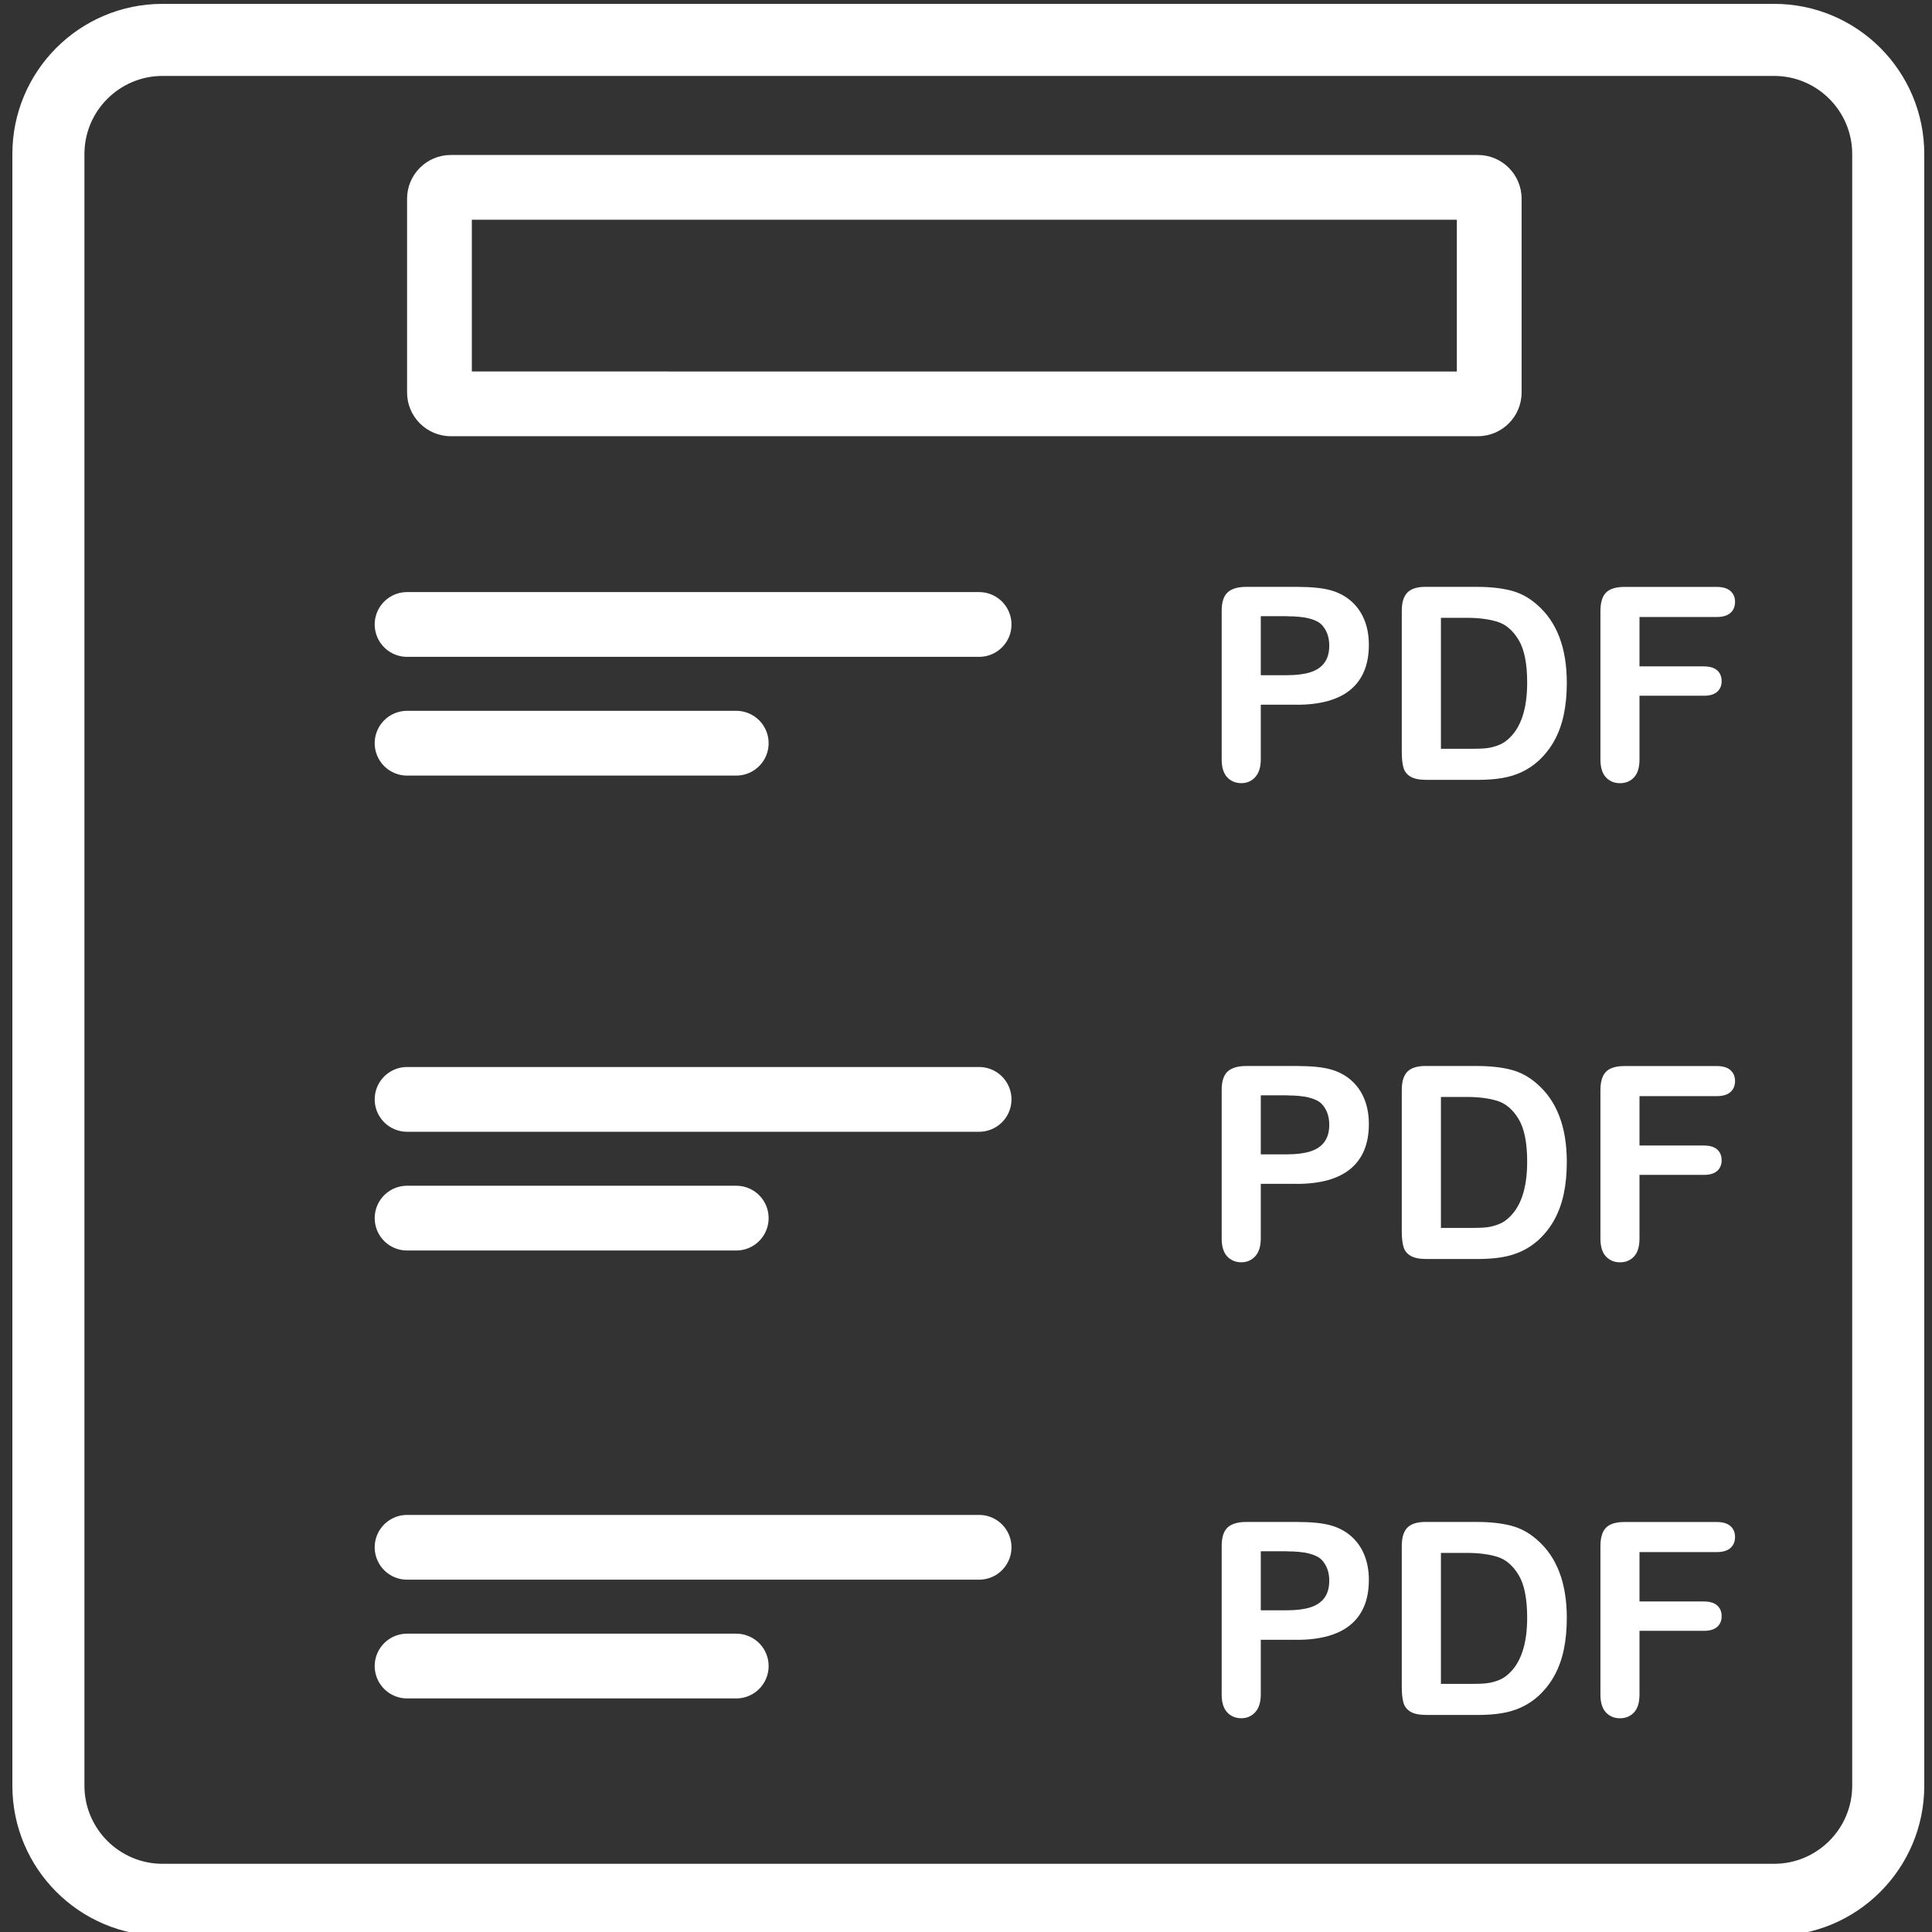
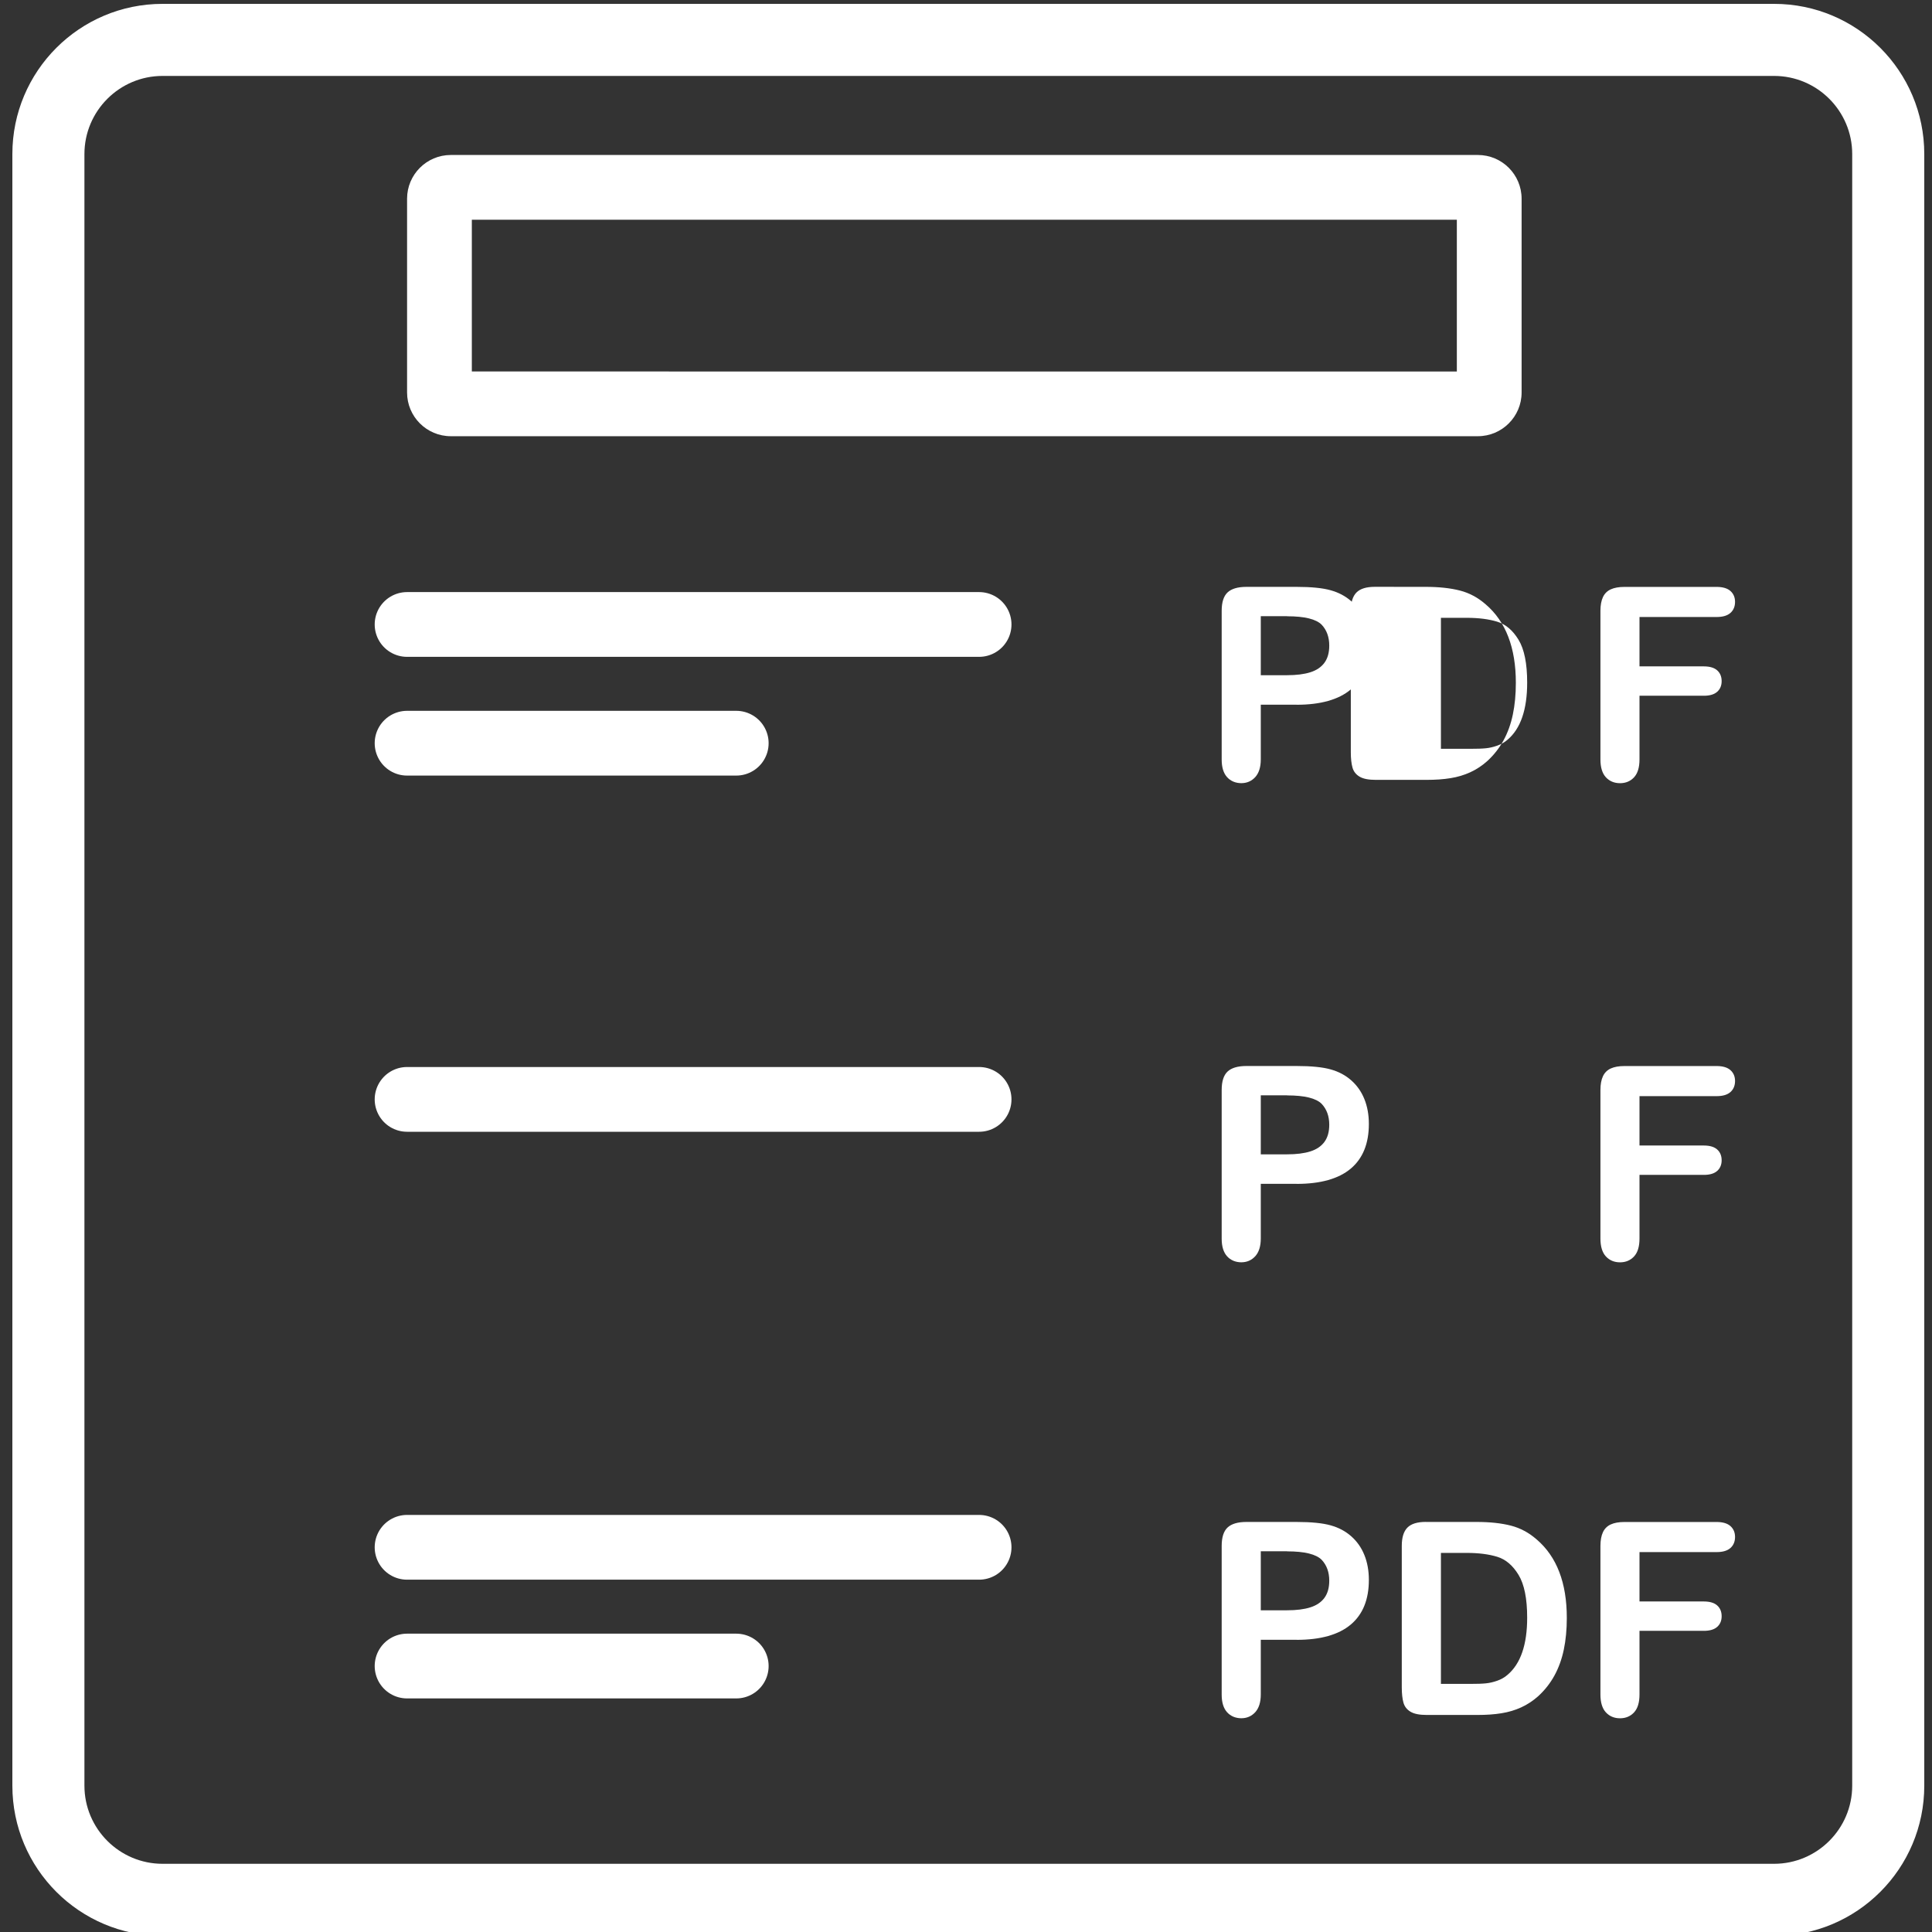
<svg xmlns="http://www.w3.org/2000/svg" viewBox="0 0 500 500" data-name="Layer 1" id="Layer_1">
  <rect x="0" y="0" width="500" height="500" fill="#333333" stroke="none" />
  <defs>
    <style>
      .cls-1 {
        fill: #fff;
      }

      .cls-2 {
        fill: none;
        stroke: #fff;
        stroke-linecap: round;
        stroke-miterlimit: 10;
        stroke-width: 16.76px;
      }
    </style>
  </defs>
  <path d="M459.13,19.65c11.15,0,20.22,9.07,20.22,20.22V462.13c0,11.15-9.07,20.22-20.22,20.22H42.07c-11.15,0-20.22-9.07-20.22-20.22V39.87c0-11.15,9.07-20.22,20.22-20.22H459.13m0-18.65H42.07C20.6,1,3.2,18.4,3.2,39.87V462.13c0,21.47,17.4,38.87,38.87,38.87H459.13c21.47,0,38.87-17.4,38.87-38.87V39.87c0-21.47-17.4-38.87-38.87-38.87h0Z" class="cls-1" />
  <path d="M377.03,56.87v39.27H122.11V56.87h254.93m5.44-16.76H116.67c-6.25,0-11.32,5.07-11.32,11.32v50.14c0,6.25,5.07,11.32,11.32,11.32H382.47c6.25,0,11.32-5.07,11.32-11.32V51.43c0-6.25-5.07-11.32-11.32-11.32h0Z" class="cls-1" />
  <line y2="161.61" x2="253.39" y1="161.61" x1="105.35" class="cls-2" />
  <line y2="192.34" x2="190.54" y1="192.34" x1="105.35" class="cls-2" />
  <line y2="284.52" x2="253.39" y1="284.52" x1="105.35" class="cls-2" />
-   <line y2="315.25" x2="190.54" y1="315.25" x1="105.35" class="cls-2" />
  <line y2="400.44" x2="253.39" y1="400.44" x1="105.35" class="cls-2" />
  <line y2="431.17" x2="190.54" y1="431.17" x1="105.35" class="cls-2" />
  <g>
    <path d="M335.56,182.37h-9.27v14.14c0,2.02-.48,3.55-1.43,4.6-.95,1.04-2.16,1.57-3.61,1.57s-2.75-.52-3.68-1.55c-.93-1.03-1.4-2.55-1.4-4.55v-38.5c0-2.23,.51-3.82,1.53-4.77,1.02-.95,2.65-1.43,4.87-1.43h12.98c3.84,0,6.79,.3,8.86,.89,2.04,.57,3.81,1.51,5.3,2.83,1.49,1.32,2.62,2.93,3.39,4.84,.77,1.91,1.16,4.05,1.16,6.44,0,5.09-1.57,8.94-4.7,11.57-3.13,2.62-7.8,3.94-14,3.94Zm-2.45-22.9h-6.82v15.27h6.82c2.38,0,4.38-.25,5.98-.75,1.6-.5,2.82-1.32,3.66-2.45,.84-1.14,1.26-2.62,1.26-4.46,0-2.2-.65-4-1.94-5.38-1.45-1.48-4.44-2.21-8.96-2.21Z" class="cls-1" />
-     <path d="M368.99,151.88h13.19c3.43,0,6.37,.32,8.83,.95s4.68,1.83,6.68,3.58c5.2,4.45,7.8,11.22,7.8,20.31,0,3-.26,5.74-.78,8.21s-1.33,4.71-2.42,6.7c-1.09,1.99-2.49,3.77-4.19,5.33-1.34,1.2-2.81,2.17-4.4,2.9-1.59,.73-3.3,1.24-5.13,1.53-1.83,.3-3.89,.44-6.19,.44h-13.19c-1.84,0-3.23-.28-4.16-.84-.93-.56-1.54-1.34-1.82-2.35s-.43-2.32-.43-3.94v-36.63c0-2.18,.49-3.76,1.47-4.74,.98-.98,2.56-1.46,4.74-1.46Zm3.92,8.01v33.9h7.67c1.68,0,3-.04,3.95-.14,.95-.09,1.94-.32,2.96-.68,1.02-.36,1.91-.87,2.66-1.53,3.38-2.86,5.08-7.79,5.08-14.79,0-4.93-.74-8.62-2.23-11.07-1.49-2.45-3.32-4.01-5.5-4.68-2.18-.67-4.82-1.01-7.91-1.01h-6.68Z" class="cls-1" />
+     <path d="M368.99,151.88c3.43,0,6.37,.32,8.83,.95s4.68,1.83,6.68,3.58c5.2,4.45,7.8,11.22,7.8,20.31,0,3-.26,5.74-.78,8.21s-1.33,4.71-2.42,6.7c-1.09,1.99-2.49,3.77-4.19,5.33-1.34,1.2-2.81,2.17-4.4,2.9-1.59,.73-3.3,1.24-5.13,1.53-1.83,.3-3.89,.44-6.19,.44h-13.19c-1.84,0-3.23-.28-4.16-.84-.93-.56-1.54-1.34-1.82-2.35s-.43-2.32-.43-3.94v-36.63c0-2.18,.49-3.76,1.47-4.74,.98-.98,2.56-1.46,4.74-1.46Zm3.92,8.01v33.9h7.67c1.68,0,3-.04,3.95-.14,.95-.09,1.94-.32,2.96-.68,1.02-.36,1.91-.87,2.66-1.53,3.38-2.86,5.08-7.79,5.08-14.79,0-4.93-.74-8.62-2.23-11.07-1.49-2.45-3.32-4.01-5.5-4.68-2.18-.67-4.82-1.01-7.91-1.01h-6.68Z" class="cls-1" />
    <path d="M444.23,159.68h-19.93v12.78h16.66c1.54,0,2.7,.35,3.46,1.04,.76,.69,1.14,1.62,1.14,2.78s-.39,2.08-1.16,2.76c-.77,.68-1.92,1.02-3.44,1.02h-16.66v16.46c0,2.09-.47,3.64-1.41,4.65-.94,1.01-2.15,1.52-3.63,1.52s-2.72-.51-3.66-1.53-1.41-2.57-1.41-4.63v-38.44c0-1.45,.22-2.64,.65-3.56,.43-.92,1.11-1.59,2.03-2.01s2.1-.63,3.53-.63h23.85c1.61,0,2.81,.36,3.6,1.07s1.18,1.65,1.18,2.81-.39,2.13-1.18,2.84-1.98,1.07-3.6,1.07Z" class="cls-1" />
  </g>
  <g>
    <path d="M335.56,306.37h-9.27v14.14c0,2.02-.48,3.55-1.43,4.6-.95,1.04-2.16,1.57-3.61,1.57s-2.75-.52-3.68-1.55c-.93-1.03-1.4-2.55-1.4-4.55v-38.5c0-2.23,.51-3.82,1.53-4.77,1.02-.95,2.65-1.43,4.87-1.43h12.98c3.84,0,6.79,.3,8.86,.89,2.04,.57,3.81,1.51,5.3,2.83,1.49,1.32,2.62,2.93,3.39,4.84,.77,1.91,1.16,4.05,1.16,6.44,0,5.09-1.57,8.94-4.7,11.57-3.13,2.62-7.8,3.94-14,3.94Zm-2.45-22.9h-6.82v15.27h6.82c2.38,0,4.38-.25,5.98-.75,1.6-.5,2.82-1.32,3.66-2.45,.84-1.14,1.26-2.62,1.26-4.46,0-2.2-.65-4-1.94-5.38-1.45-1.48-4.44-2.21-8.96-2.21Z" class="cls-1" />
-     <path d="M368.99,275.88h13.19c3.43,0,6.37,.32,8.83,.95s4.68,1.83,6.68,3.58c5.2,4.45,7.8,11.22,7.8,20.31,0,3-.26,5.74-.78,8.21s-1.33,4.71-2.42,6.7c-1.09,1.99-2.49,3.77-4.19,5.33-1.34,1.2-2.81,2.17-4.4,2.9-1.59,.73-3.3,1.24-5.13,1.53-1.83,.3-3.89,.44-6.19,.44h-13.19c-1.84,0-3.23-.28-4.16-.84-.93-.56-1.54-1.34-1.82-2.35s-.43-2.32-.43-3.94v-36.63c0-2.18,.49-3.76,1.47-4.74,.98-.98,2.56-1.46,4.74-1.46Zm3.92,8.01v33.9h7.67c1.68,0,3-.04,3.95-.14,.95-.09,1.94-.32,2.96-.68,1.02-.36,1.91-.87,2.66-1.53,3.38-2.86,5.08-7.79,5.08-14.79,0-4.93-.74-8.62-2.23-11.07-1.49-2.45-3.32-4.01-5.5-4.68-2.18-.67-4.82-1.01-7.91-1.01h-6.68Z" class="cls-1" />
    <path d="M444.23,283.68h-19.93v12.78h16.66c1.54,0,2.7,.35,3.46,1.04,.76,.69,1.14,1.62,1.14,2.78s-.39,2.08-1.16,2.76c-.77,.68-1.92,1.02-3.44,1.02h-16.66v16.46c0,2.09-.47,3.64-1.41,4.65-.94,1.01-2.15,1.52-3.63,1.52s-2.72-.51-3.66-1.53-1.41-2.57-1.41-4.63v-38.44c0-1.45,.22-2.64,.65-3.56,.43-.92,1.11-1.59,2.03-2.01s2.1-.63,3.53-.63h23.85c1.61,0,2.81,.36,3.6,1.07s1.18,1.65,1.18,2.81-.39,2.13-1.18,2.84-1.98,1.07-3.6,1.07Z" class="cls-1" />
  </g>
  <g>
    <path d="M335.56,424.37h-9.27v14.14c0,2.02-.48,3.55-1.43,4.6-.95,1.04-2.16,1.57-3.61,1.57s-2.75-.52-3.68-1.55c-.93-1.03-1.4-2.55-1.4-4.55v-38.5c0-2.23,.51-3.82,1.53-4.77,1.02-.95,2.65-1.43,4.87-1.43h12.98c3.84,0,6.79,.3,8.86,.89,2.04,.57,3.81,1.51,5.3,2.83,1.49,1.32,2.62,2.93,3.39,4.84,.77,1.91,1.16,4.05,1.16,6.44,0,5.09-1.57,8.94-4.7,11.57-3.13,2.62-7.8,3.94-14,3.94Zm-2.45-22.9h-6.82v15.27h6.82c2.38,0,4.38-.25,5.98-.75,1.6-.5,2.82-1.32,3.66-2.45,.84-1.14,1.26-2.62,1.26-4.46,0-2.2-.65-4-1.94-5.38-1.45-1.48-4.44-2.21-8.96-2.21Z" class="cls-1" />
    <path d="M368.99,393.88h13.19c3.43,0,6.37,.32,8.83,.95s4.68,1.83,6.68,3.58c5.2,4.45,7.8,11.22,7.8,20.31,0,3-.26,5.74-.78,8.21s-1.33,4.71-2.42,6.7c-1.09,1.99-2.49,3.77-4.19,5.33-1.34,1.2-2.81,2.17-4.4,2.9-1.59,.73-3.3,1.24-5.13,1.53-1.83,.3-3.89,.44-6.19,.44h-13.19c-1.84,0-3.23-.28-4.16-.84-.93-.56-1.54-1.34-1.82-2.35s-.43-2.32-.43-3.94v-36.63c0-2.18,.49-3.76,1.47-4.74,.98-.98,2.56-1.46,4.74-1.46Zm3.92,8.01v33.9h7.67c1.68,0,3-.04,3.95-.14,.95-.09,1.94-.32,2.96-.68,1.02-.36,1.91-.87,2.66-1.53,3.38-2.86,5.08-7.79,5.08-14.79,0-4.93-.74-8.62-2.23-11.07-1.49-2.45-3.32-4.01-5.5-4.68-2.18-.67-4.82-1.01-7.91-1.01h-6.68Z" class="cls-1" />
    <path d="M444.23,401.68h-19.93v12.78h16.66c1.54,0,2.7,.35,3.46,1.04,.76,.69,1.14,1.62,1.14,2.78s-.39,2.08-1.16,2.76c-.77,.68-1.92,1.02-3.44,1.02h-16.66v16.46c0,2.09-.47,3.64-1.41,4.65-.94,1.01-2.15,1.52-3.63,1.52s-2.72-.51-3.66-1.53-1.41-2.57-1.41-4.63v-38.44c0-1.45,.22-2.64,.65-3.56,.43-.92,1.11-1.59,2.03-2.01s2.1-.63,3.53-.63h23.85c1.61,0,2.81,.36,3.6,1.07s1.18,1.65,1.18,2.81-.39,2.13-1.18,2.84-1.98,1.07-3.6,1.07Z" class="cls-1" />
  </g>
</svg>